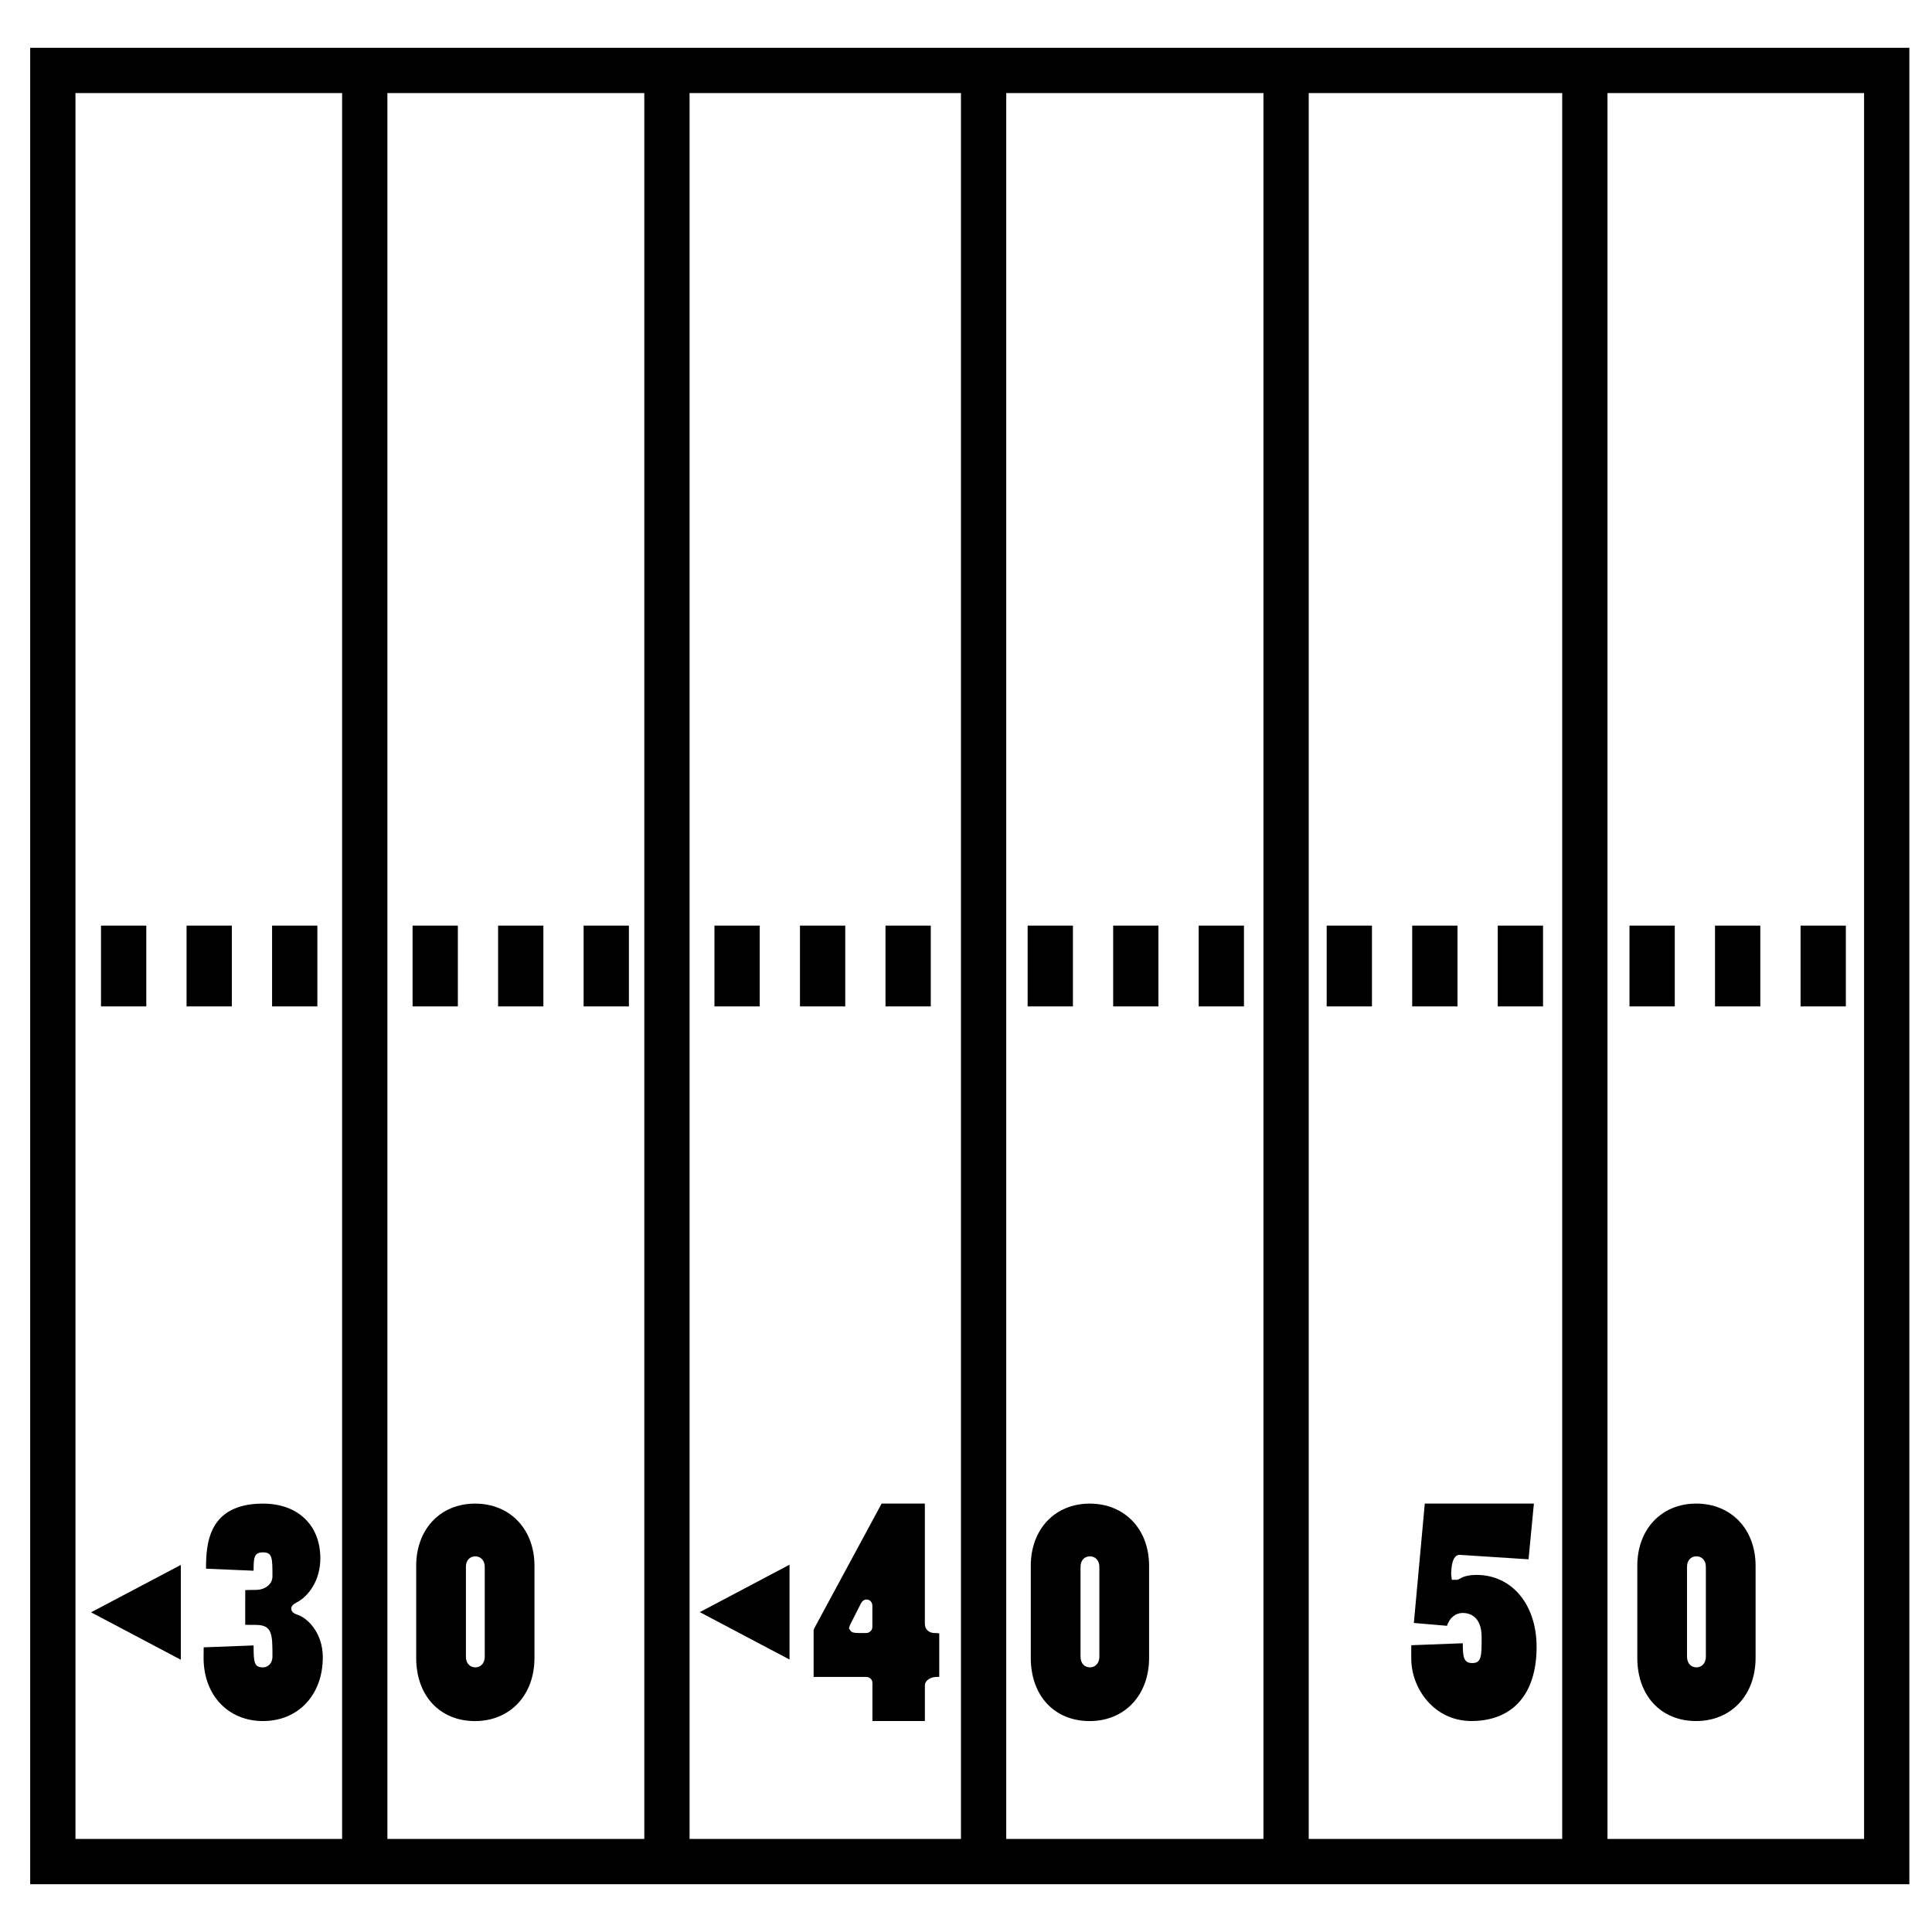
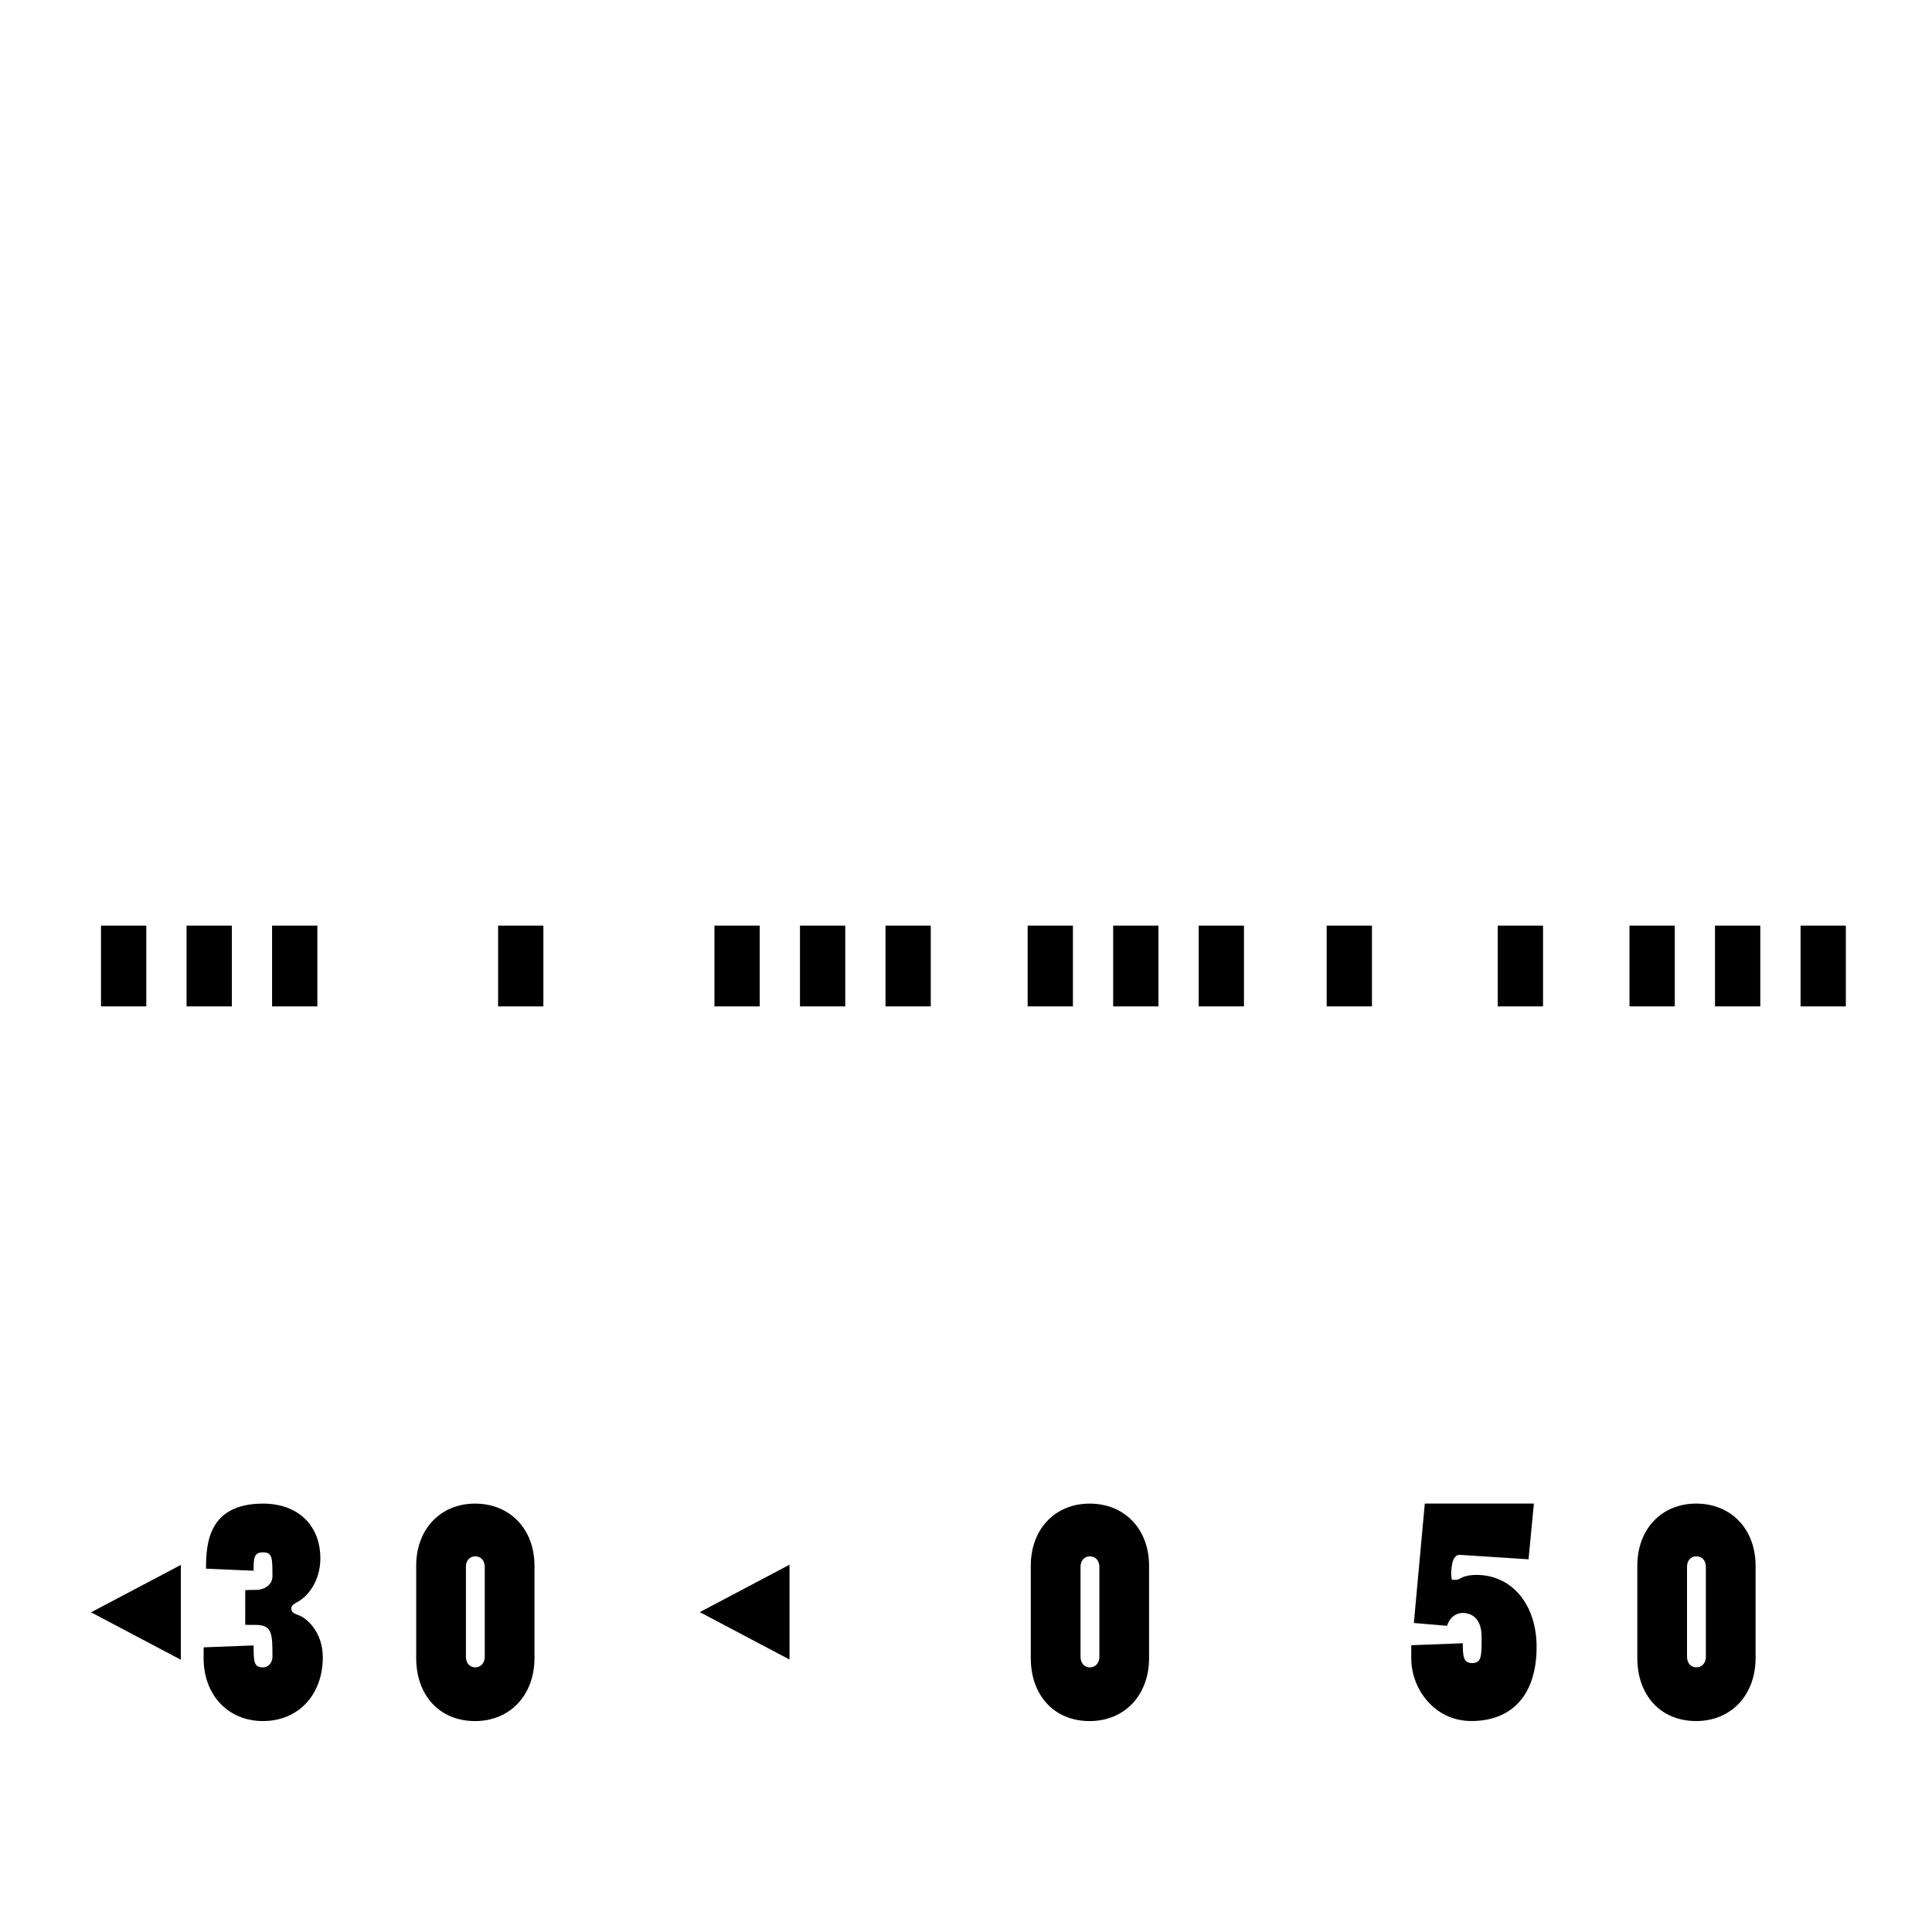
<svg xmlns="http://www.w3.org/2000/svg" version="1.1" id="Capa_1" x="0px" y="0px" width="64px" height="64px" viewBox="0 0 64 64" style="enable-background:new 0 0 64 64;" xml:space="preserve">
  <g>
    <path d="M9.883,53.502c-0.118-0.044-0.234-0.087-0.234-0.214c0-0.099,0.078-0.145,0.129-0.176l0.048-0.029   c0.387-0.195,0.786-0.728,0.786-1.458c0-1.104-0.746-1.816-1.899-1.816c-1.836,0-1.887,1.367-1.888,2.156l1.576,0.067   c0-0.43,0.011-0.608,0.312-0.608c0.312,0,0.312,0.186,0.312,0.8c0,0.253-0.239,0.444-0.555,0.444c-0.149,0-0.281,0-0.346,0.008   l-0.001,1.146c0.069,0.005,0.196,0.005,0.347,0.005c0.555,0,0.555,0.309,0.555,1.053c0,0.229-0.161,0.354-0.312,0.354   c-0.299,0-0.312-0.171-0.312-0.727L6.747,54.57c-0.003,0.073-0.003,0.197-0.003,0.351c0,1.231,0.81,2.091,1.969,2.091   c1.166,0,1.98-0.867,1.98-2.11C10.693,54.049,10.147,53.59,9.883,53.502z" />
    <path d="M15.736,49.809c-1.147,0-1.949,0.847-1.949,2.06v3.053c0,1.251,0.783,2.091,1.949,2.091c1.159,0,1.969-0.859,1.969-2.091   v-3.053C17.705,50.655,16.895,49.809,15.736,49.809z M16.058,54.88c0,0.242-0.162,0.354-0.312,0.354   c-0.156,0-0.312-0.109-0.312-0.354v-2.98c0-0.205,0.125-0.344,0.312-0.344c0.155,0,0.312,0.109,0.312,0.354V54.88z" />
-     <path d="M30.637,53.785v-3.977h-1.432l-2.241,4.15c-0.001,0.009-0.011,0.039-0.012,0.051v1.542h1.747   c0.114,0,0.201,0.087,0.201,0.201v1.259h1.738v-1.178c0-0.174,0.199-0.282,0.383-0.282c0.042,0,0.072-0.002,0.093-0.004v-1.44   c-0.025-0.005-0.069-0.01-0.144-0.01C30.767,54.098,30.637,53.975,30.637,53.785z M28.898,53.896c0,0.11-0.095,0.201-0.211,0.201   c-0.408,0-0.461,0-0.521-0.09l-0.044-0.066l0.031-0.102l0.36-0.711c0.058-0.117,0.138-0.143,0.195-0.143   c0.092,0,0.19,0.074,0.19,0.211V53.896z" />
    <path d="M36.096,49.809c-1.148,0-1.95,0.847-1.95,2.06v3.053c0,1.251,0.784,2.091,1.95,2.091c1.159,0,1.969-0.859,1.969-2.091   v-3.053C38.065,50.655,37.255,49.809,36.096,49.809z M36.418,54.88c0,0.242-0.162,0.354-0.312,0.354   c-0.155,0-0.312-0.109-0.312-0.354v-2.98c0-0.205,0.125-0.344,0.312-0.344c0.155,0,0.312,0.109,0.312,0.354V54.88z" />
    <path d="M48.912,52.171c-0.245,0-0.436,0.053-0.515,0.106c-0.076,0.04-0.109,0.057-0.154,0.057h-0.15l-0.021-0.182   c0-0.194,0.027-0.646,0.278-0.646l2.285,0.148l0.177-1.846h-3.614l-0.362,3.955l1.098,0.094c0.083-0.263,0.28-0.426,0.521-0.426   c0.188,0,0.626,0.078,0.626,0.8c0,0.626,0,0.86-0.312,0.86c-0.294,0-0.311-0.22-0.312-0.656L46.75,54.5v0.441   c0,0.996,0.761,2.07,1.99,2.07c1.374,0,2.162-0.895,2.162-2.456C50.901,53.151,50.083,52.171,48.912,52.171z" />
    <path d="M54.238,51.868v3.053c0,1.251,0.783,2.091,1.949,2.091c1.159,0,1.969-0.859,1.969-2.091v-3.053   c0-1.213-0.81-2.06-1.969-2.06C55.04,49.809,54.238,50.655,54.238,51.868z M55.885,51.899c0-0.205,0.125-0.344,0.312-0.344   c0.156,0,0.312,0.109,0.312,0.354v2.971c0,0.242-0.162,0.354-0.312,0.354c-0.155,0-0.312-0.109-0.312-0.354V51.899z" />
    <polygon points="5.99,54.981 5.99,51.84 3.016,53.41  " />
    <polygon points="26.154,54.974 26.154,51.833 23.181,53.404  " />
-     <path d="M43.353,1.583h-22.01h-10.01H1v60.834h10.333h10.01h22.01h9.897h10V1.583h-10H43.353z M2.5,60.917V3.083h8.833v57.834H2.5z    M12.833,60.917V3.083h8.51v57.834H12.833z M22.843,3.083h8.99v57.834h-8.99V3.083z M33.333,60.917V3.083h8.52v57.834H33.333z    M43.353,60.917V3.083h8.397v57.834H43.353z M61.75,3.083v57.834h-8.5V3.083H61.75z" />
    <rect x="3.346" y="30.662" width="1.5" height="2.676" />
    <rect x="6.18" y="30.662" width="1.5" height="2.676" />
    <rect x="9.013" y="30.662" width="1.5" height="2.676" />
-     <rect x="13.667" y="30.662" width="1.5" height="2.676" />
    <rect x="16.5" y="30.662" width="1.5" height="2.676" />
-     <rect x="19.333" y="30.662" width="1.5" height="2.676" />
    <rect x="23.667" y="30.662" width="1.5" height="2.676" />
    <rect x="26.5" y="30.662" width="1.5" height="2.676" />
    <rect x="29.333" y="30.662" width="1.5" height="2.676" />
    <rect x="34.042" y="30.662" width="1.5" height="2.676" />
    <rect x="36.875" y="30.662" width="1.5" height="2.676" />
    <rect x="39.708" y="30.662" width="1.5" height="2.676" />
    <rect x="43.948" y="30.662" width="1.5" height="2.676" />
-     <rect x="46.781" y="30.662" width="1.5" height="2.676" />
    <rect x="49.615" y="30.662" width="1.5" height="2.676" />
    <rect x="53.979" y="30.662" width="1.5" height="2.676" />
    <rect x="56.812" y="30.662" width="1.5" height="2.676" />
    <rect x="59.646" y="30.662" width="1.5" height="2.676" />
  </g>
</svg>